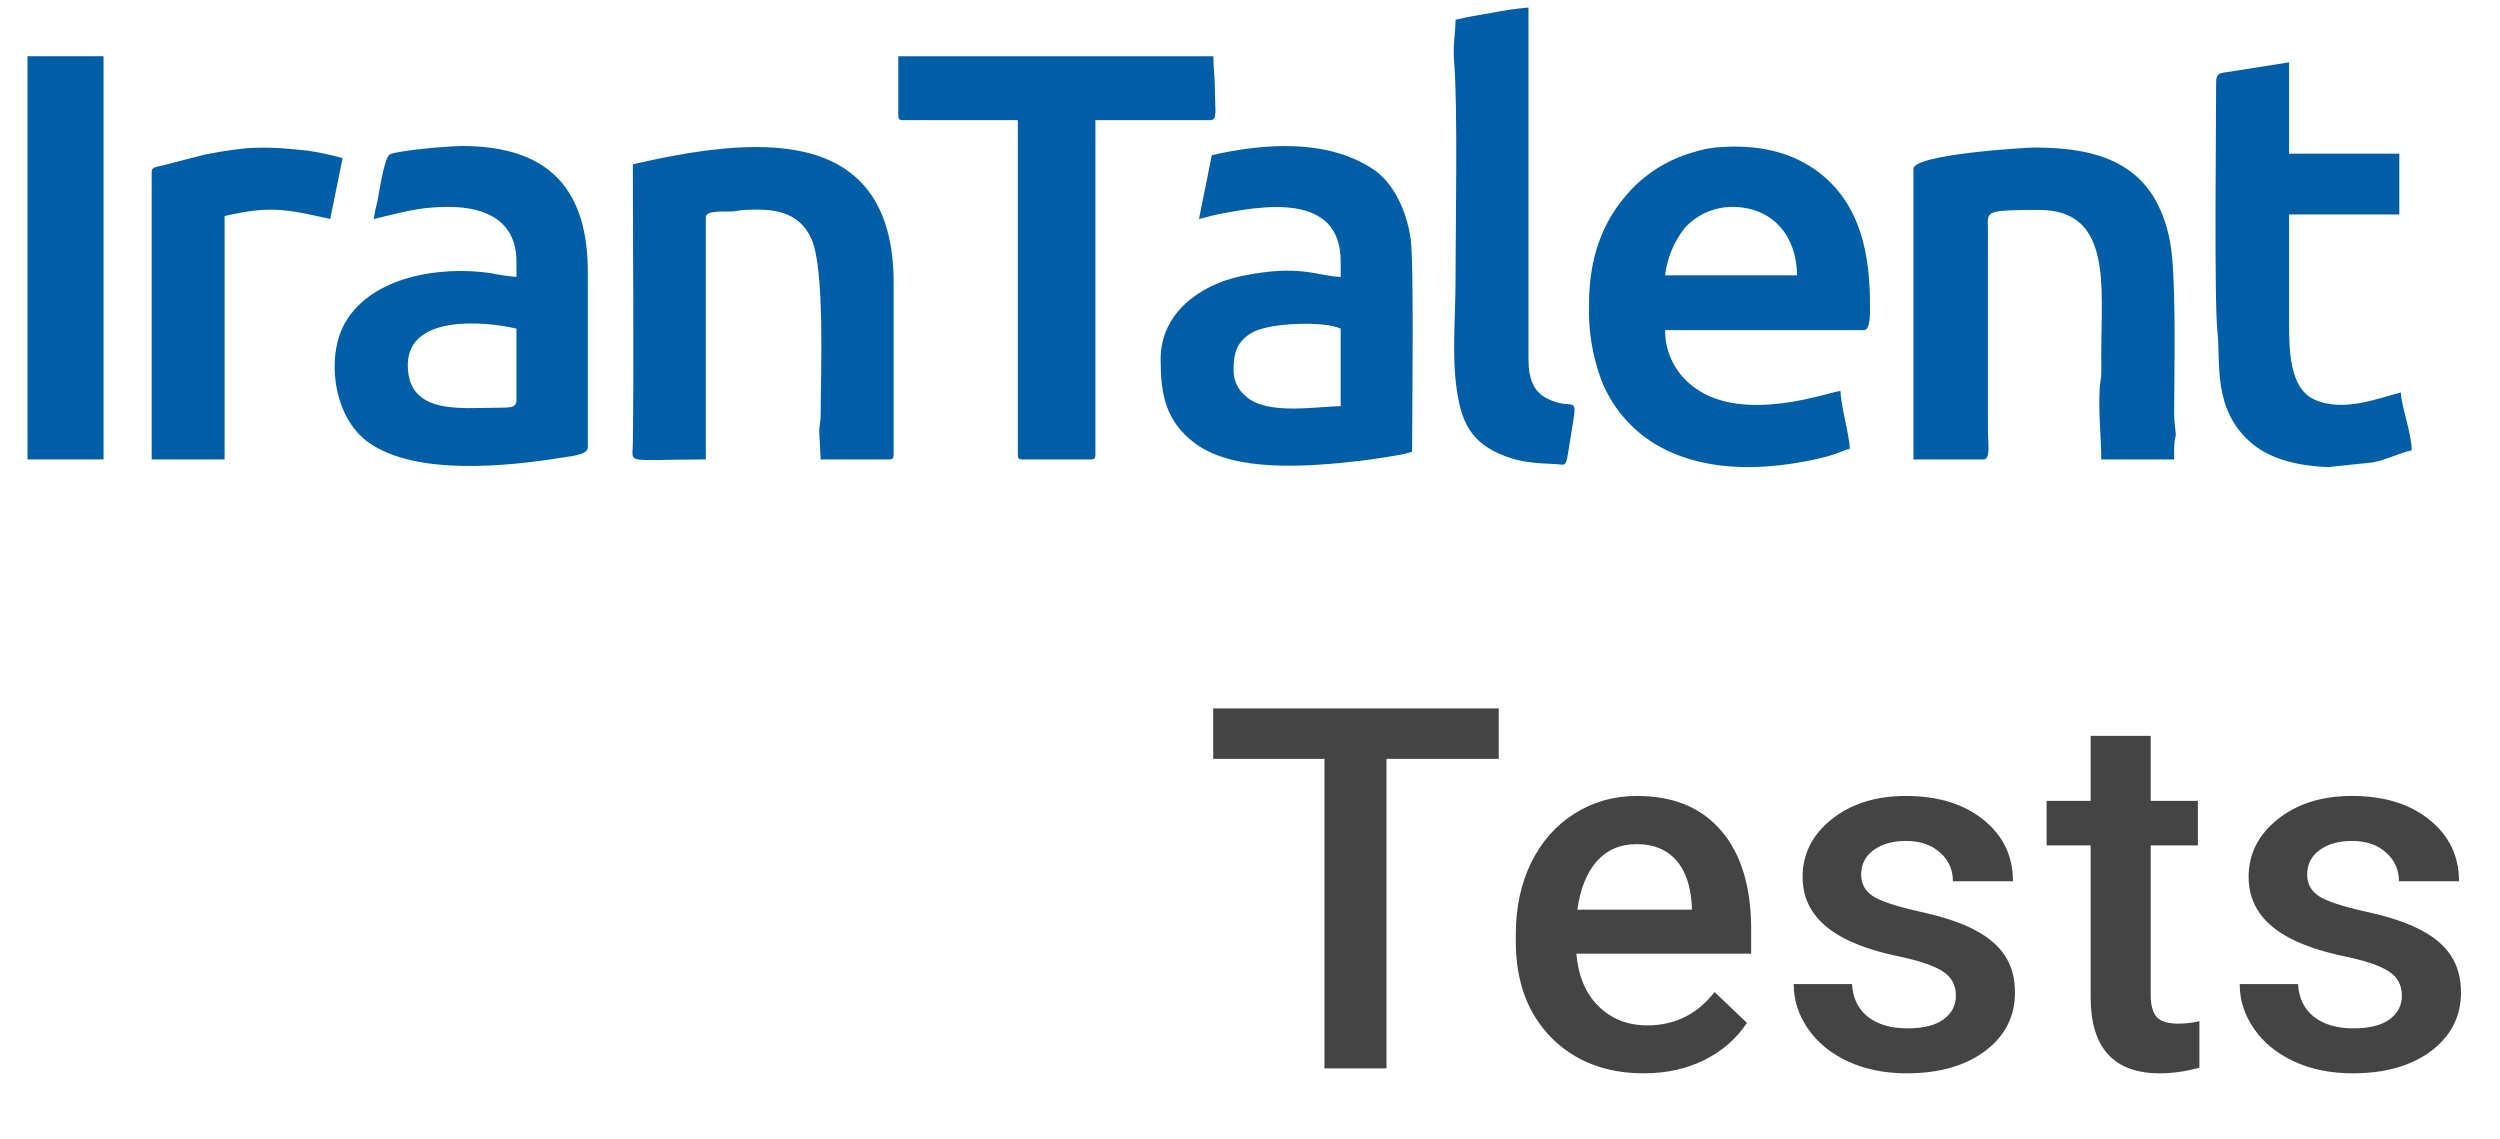
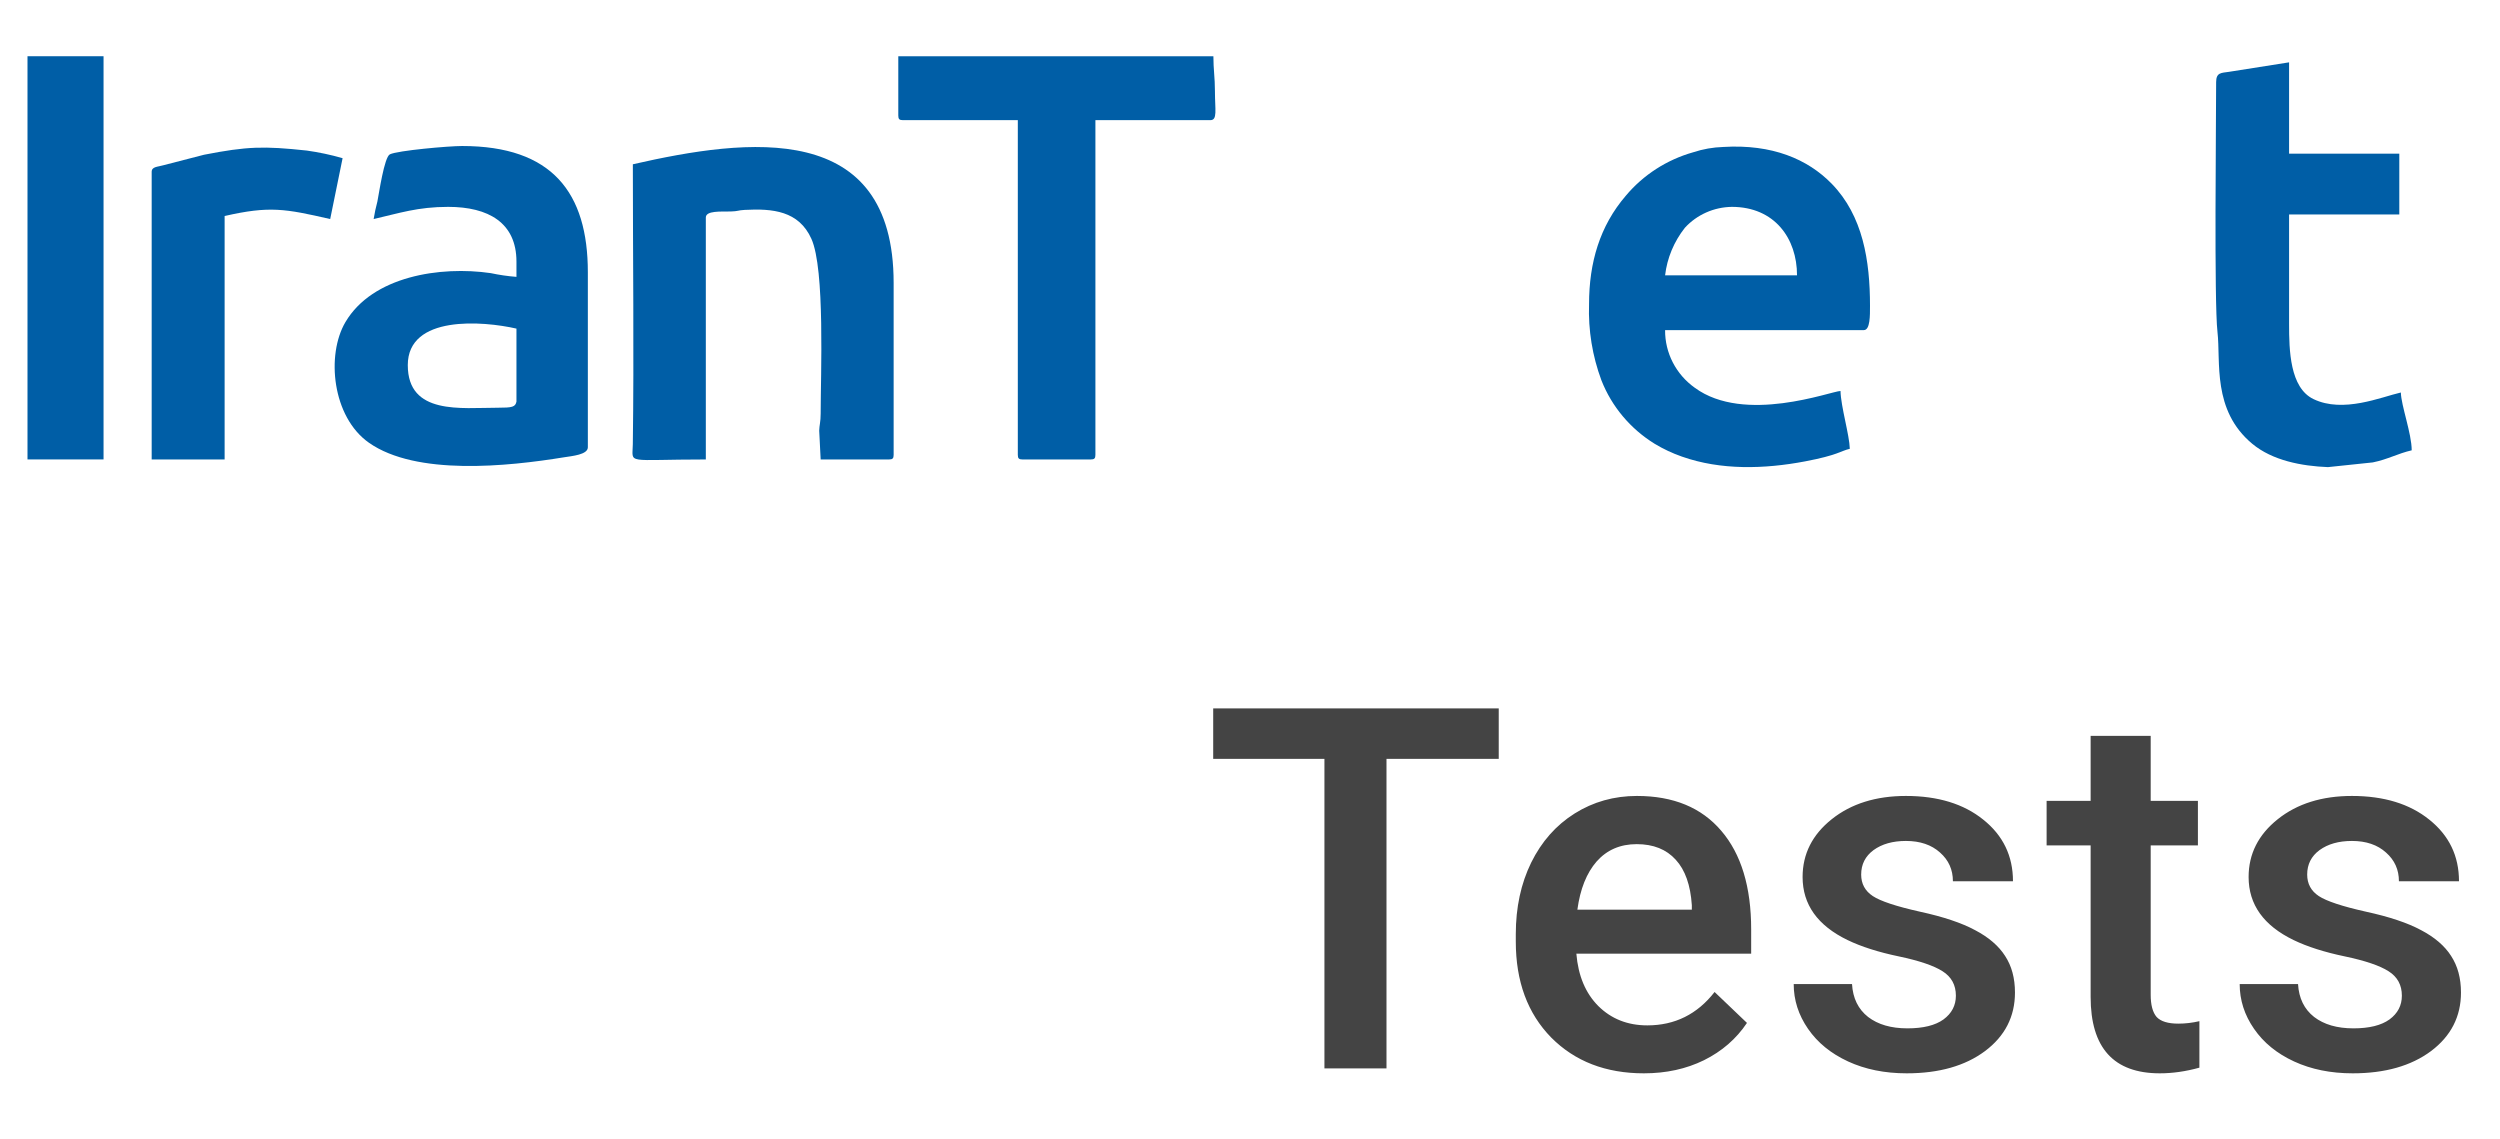
<svg xmlns="http://www.w3.org/2000/svg" width="79" height="36" viewBox="0 0 79 36" fill="none">
  <path d="M47.36 23.98H43.813V33.761H41.852V23.98H38.337V22.386H47.36V23.98ZM51.946 33.917C50.743 33.917 49.767 33.54 49.017 32.785C48.272 32.024 47.899 31.014 47.899 29.753V29.519C47.899 28.675 48.061 27.923 48.384 27.261C48.712 26.595 49.17 26.076 49.759 25.706C50.347 25.337 51.004 25.152 51.727 25.152C52.879 25.152 53.767 25.519 54.392 26.253C55.022 26.988 55.337 28.027 55.337 29.371V30.136H49.813C49.871 30.834 50.102 31.386 50.509 31.793C50.92 32.199 51.436 32.402 52.056 32.402C52.925 32.402 53.634 32.05 54.181 31.347L55.204 32.324C54.866 32.829 54.412 33.222 53.845 33.503C53.282 33.779 52.649 33.917 51.946 33.917ZM51.72 26.675C51.199 26.675 50.777 26.858 50.454 27.222C50.136 27.587 49.933 28.095 49.845 28.746H53.462V28.605C53.42 27.97 53.251 27.49 52.954 27.168C52.657 26.839 52.246 26.675 51.72 26.675ZM61.806 31.464C61.806 31.126 61.665 30.868 61.384 30.691C61.108 30.514 60.647 30.358 60.001 30.222C59.355 30.087 58.816 29.915 58.384 29.706C57.436 29.248 56.962 28.584 56.962 27.714C56.962 26.985 57.269 26.376 57.884 25.886C58.498 25.397 59.28 25.152 60.227 25.152C61.238 25.152 62.053 25.402 62.673 25.902C63.298 26.402 63.61 27.05 63.61 27.847H61.712C61.712 27.483 61.577 27.18 61.306 26.941C61.035 26.696 60.675 26.574 60.227 26.574C59.811 26.574 59.47 26.67 59.204 26.863C58.944 27.055 58.813 27.313 58.813 27.636C58.813 27.928 58.936 28.154 59.181 28.316C59.425 28.477 59.92 28.641 60.665 28.808C61.41 28.97 61.993 29.165 62.415 29.394C62.842 29.618 63.157 29.889 63.36 30.206C63.569 30.524 63.673 30.91 63.673 31.363C63.673 32.123 63.358 32.74 62.727 33.214C62.097 33.683 61.272 33.917 60.251 33.917C59.558 33.917 58.941 33.792 58.399 33.542C57.858 33.292 57.436 32.949 57.134 32.511C56.832 32.074 56.681 31.602 56.681 31.097H58.524C58.55 31.545 58.72 31.891 59.032 32.136C59.345 32.376 59.759 32.496 60.274 32.496C60.774 32.496 61.155 32.402 61.415 32.214C61.675 32.022 61.806 31.772 61.806 31.464ZM67.962 23.253V25.308H69.454V26.714H67.962V31.433C67.962 31.756 68.024 31.99 68.149 32.136C68.28 32.277 68.509 32.347 68.837 32.347C69.056 32.347 69.277 32.321 69.501 32.269V33.738C69.069 33.858 68.652 33.917 68.251 33.917C66.793 33.917 66.064 33.113 66.064 31.503V26.714H64.673V25.308H66.064V23.253H67.962ZM75.899 31.464C75.899 31.126 75.759 30.868 75.478 30.691C75.201 30.514 74.741 30.358 74.095 30.222C73.449 30.087 72.91 29.915 72.478 29.706C71.53 29.248 71.056 28.584 71.056 27.714C71.056 26.985 71.363 26.376 71.978 25.886C72.592 25.397 73.373 25.152 74.321 25.152C75.332 25.152 76.147 25.402 76.767 25.902C77.392 26.402 77.704 27.05 77.704 27.847H75.806C75.806 27.483 75.67 27.18 75.399 26.941C75.129 26.696 74.769 26.574 74.321 26.574C73.905 26.574 73.564 26.67 73.298 26.863C73.037 27.055 72.907 27.313 72.907 27.636C72.907 27.928 73.03 28.154 73.274 28.316C73.519 28.477 74.014 28.641 74.759 28.808C75.504 28.97 76.087 29.165 76.509 29.394C76.936 29.618 77.251 29.889 77.454 30.206C77.662 30.524 77.767 30.91 77.767 31.363C77.767 32.123 77.451 32.74 76.821 33.214C76.191 33.683 75.366 33.917 74.345 33.917C73.652 33.917 73.035 33.792 72.493 33.542C71.951 33.292 71.53 32.949 71.228 32.511C70.925 32.074 70.774 31.602 70.774 31.097H72.618C72.644 31.545 72.814 31.891 73.126 32.136C73.439 32.376 73.853 32.496 74.368 32.496C74.868 32.496 75.248 32.402 75.509 32.214C75.769 32.022 75.899 31.772 75.899 31.464Z" fill="#444444" />
  <path fill-rule="evenodd" clip-rule="evenodd" d="M54.726 6.537C56.077 6.537 56.786 7.533 56.786 8.701H52.617C52.681 8.153 52.898 7.634 53.242 7.198C53.621 6.784 54.159 6.545 54.726 6.537ZM50.214 9.614C50.186 10.433 50.319 11.249 50.605 12.019C50.931 12.848 51.521 13.551 52.288 14.024C52.56 14.188 52.849 14.324 53.15 14.429C54.377 14.862 55.748 14.825 57.044 14.579C58.083 14.382 58.167 14.248 58.454 14.182C58.444 13.753 58.171 12.847 58.16 12.355C57.862 12.362 55.129 13.409 53.555 12.253C52.961 11.83 52.611 11.152 52.617 10.432H58.895C59.099 10.432 59.092 9.972 59.092 9.663C59.092 8.245 58.872 6.82 57.879 5.803C57.122 5.029 56 4.55 54.457 4.644C54.133 4.654 53.812 4.71 53.505 4.812C52.67 5.048 51.927 5.527 51.375 6.186C50.553 7.143 50.214 8.298 50.214 9.614Z" fill="#005EA6" />
  <path fill-rule="evenodd" clip-rule="evenodd" d="M12.886 11.538C12.886 9.947 15.26 10.142 16.32 10.384L16.32 12.692C16.283 12.862 16.189 12.884 15.731 12.884C14.577 12.884 12.886 13.123 12.886 11.538ZM11.807 6.922C12.616 6.737 13.197 6.537 14.162 6.537C15.43 6.537 16.32 7.035 16.32 8.268V8.749C16.047 8.728 15.776 8.688 15.508 8.631C13.916 8.399 11.77 8.726 10.914 10.181C10.305 11.216 10.496 13.175 11.659 13.991C13.156 15.041 16.04 14.741 17.82 14.451C18.073 14.41 18.576 14.37 18.576 14.134V8.605C18.576 6.085 17.448 4.614 14.603 4.614C14.173 4.614 12.562 4.757 12.32 4.877C12.142 4.965 11.977 6.113 11.926 6.365C11.877 6.549 11.837 6.735 11.807 6.922H11.807Z" fill="#005EA6" />
-   <path fill-rule="evenodd" clip-rule="evenodd" d="M38.981 11.73C38.981 11.218 39.039 10.801 39.589 10.498C40.135 10.198 41.842 10.138 42.365 10.384V12.836C41.644 12.836 40.023 13.141 39.359 12.513C39.123 12.318 38.985 12.033 38.981 11.73ZM38.294 4.903L37.888 6.919C38.089 6.879 38.244 6.821 38.445 6.781C39.881 6.495 42.366 6.056 42.366 8.268V8.749C41.629 8.733 41.099 8.33 39.206 8.729C37.944 8.995 36.676 9.878 36.676 11.345C36.676 12.438 36.818 13.311 37.775 14.018C39.029 14.944 41.368 14.742 42.909 14.571C43.224 14.536 43.444 14.499 43.767 14.45C43.917 14.428 44.069 14.402 44.188 14.382C44.334 14.355 44.479 14.32 44.622 14.278C44.622 13.076 44.687 8.328 44.576 7.544C44.446 6.63 44.02 5.763 43.387 5.344C41.927 4.378 39.923 4.531 38.294 4.903Z" fill="#005EA6" />
-   <path fill-rule="evenodd" clip-rule="evenodd" d="M60.465 5.335V14.519H62.672C62.912 14.519 62.819 14.028 62.819 13.557L62.818 7.21C62.811 6.682 62.694 6.634 64.438 6.634C66.749 6.634 66.4 9.034 66.4 11.153C66.4 11.346 66.402 11.539 66.402 11.732C66.401 11.996 66.363 12.041 66.351 12.259C66.306 13.068 66.4 13.846 66.4 14.519H68.705C68.705 14.381 68.698 14.221 68.705 14.086C68.732 13.601 68.797 14.04 68.712 13.31C68.701 13.152 68.699 12.994 68.705 12.836C68.708 11.472 68.772 8.662 68.572 7.63C68.113 5.263 66.493 4.662 64.291 4.662C64 4.662 60.465 4.877 60.465 5.335Z" fill="#005EA6" />
  <path fill-rule="evenodd" clip-rule="evenodd" d="M19.998 5.191C19.998 8.061 20.037 11.178 19.997 14.039C19.989 14.685 19.729 14.519 22.304 14.519V6.874C22.304 6.651 22.777 6.69 23.09 6.683C23.326 6.677 23.313 6.645 23.53 6.633C24.416 6.586 25.24 6.661 25.64 7.546C26.074 8.506 25.933 11.839 25.933 13.076C25.933 13.329 25.892 13.437 25.887 13.608L25.933 14.519H28.091C28.205 14.519 28.239 14.485 28.239 14.374V8.941C28.239 3.778 23.633 4.361 19.998 5.191Z" fill="#005EA6" />
  <path fill-rule="evenodd" clip-rule="evenodd" d="M28.386 3.652C28.386 3.763 28.42 3.797 28.533 3.797H32.163V14.374C32.163 14.485 32.197 14.519 32.31 14.519H34.468C34.581 14.519 34.615 14.485 34.615 14.374V3.797H38.245C38.479 3.797 38.392 3.475 38.392 2.883C38.392 2.446 38.343 2.206 38.343 1.777H28.386V3.652Z" fill="#005EA6" />
  <path fill-rule="evenodd" clip-rule="evenodd" d="M70.03 2.595C70.03 3.843 69.964 9.546 70.072 10.487C70.18 11.43 69.896 12.963 71.172 14.024C71.811 14.555 72.735 14.728 73.563 14.761L74.981 14.612C75.453 14.517 75.77 14.331 76.21 14.23C76.21 13.705 75.876 12.813 75.867 12.403C75.243 12.546 74.046 13.065 73.105 12.611C72.359 12.251 72.335 11.066 72.335 10.24V6.778H75.818V4.855H72.335V1.97L70.434 2.27C70.196 2.306 70.03 2.285 70.03 2.595Z" fill="#005EA6" />
-   <path fill-rule="evenodd" clip-rule="evenodd" d="M45.995 0.623C45.995 1.014 45.908 1.446 45.948 1.919C46.071 3.376 45.995 7.171 45.995 8.797C45.995 9.99 45.877 11.194 46.028 12.274C46.174 13.314 46.46 14.002 47.57 14.417C48.075 14.605 48.476 14.636 49.138 14.664C49.572 14.682 49.446 14.885 49.687 13.475C49.87 12.403 49.712 13.009 48.89 12.594C48.463 12.378 48.3 11.98 48.3 11.345V0.239C47.912 0.272 47.526 0.327 47.144 0.404C46.726 0.472 46.367 0.538 45.995 0.623Z" fill="#005EA6" />
  <rect x="0.869" y="1.777" width="2.403" height="12.741" fill="#005EA6" />
  <path fill-rule="evenodd" clip-rule="evenodd" d="M4.793 5.432V14.519H7.098V6.826C8.518 6.502 9.008 6.596 10.434 6.922L10.826 4.999C10.457 4.892 10.079 4.812 9.698 4.758C8.33 4.611 7.807 4.625 6.448 4.89L5.166 5.221C4.984 5.276 4.793 5.261 4.793 5.432Z" fill="#005EA6" />
</svg>